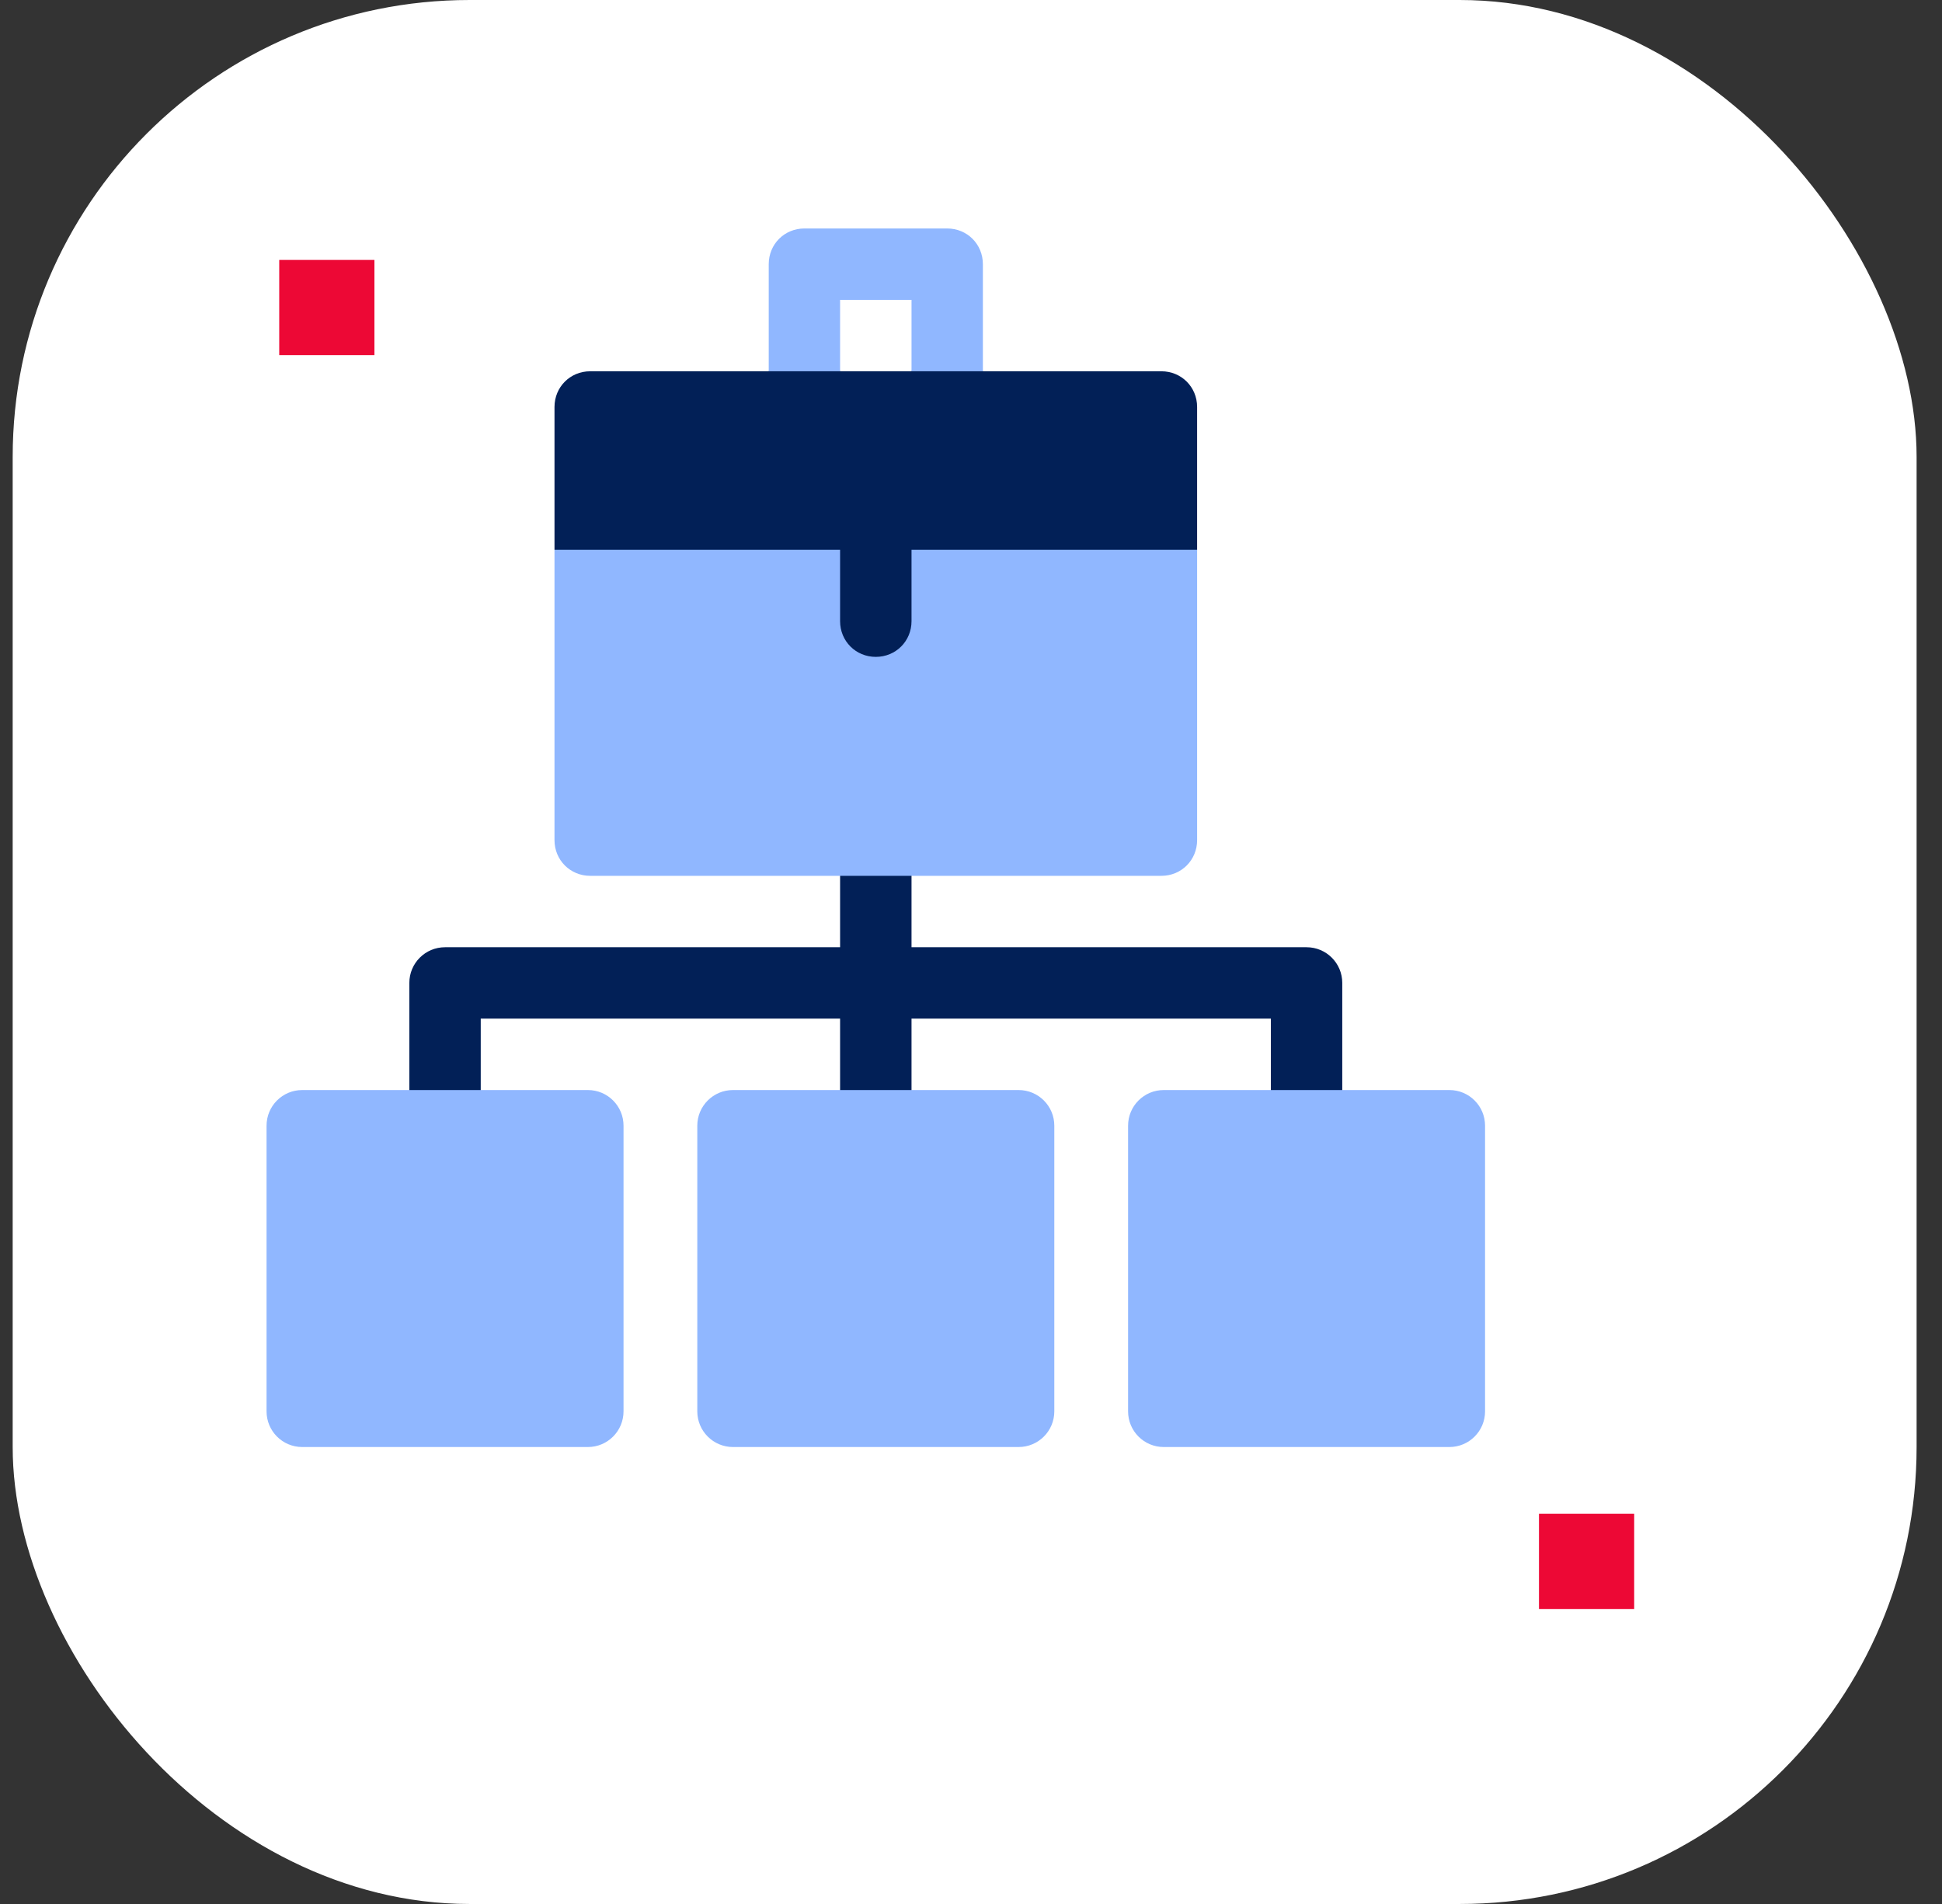
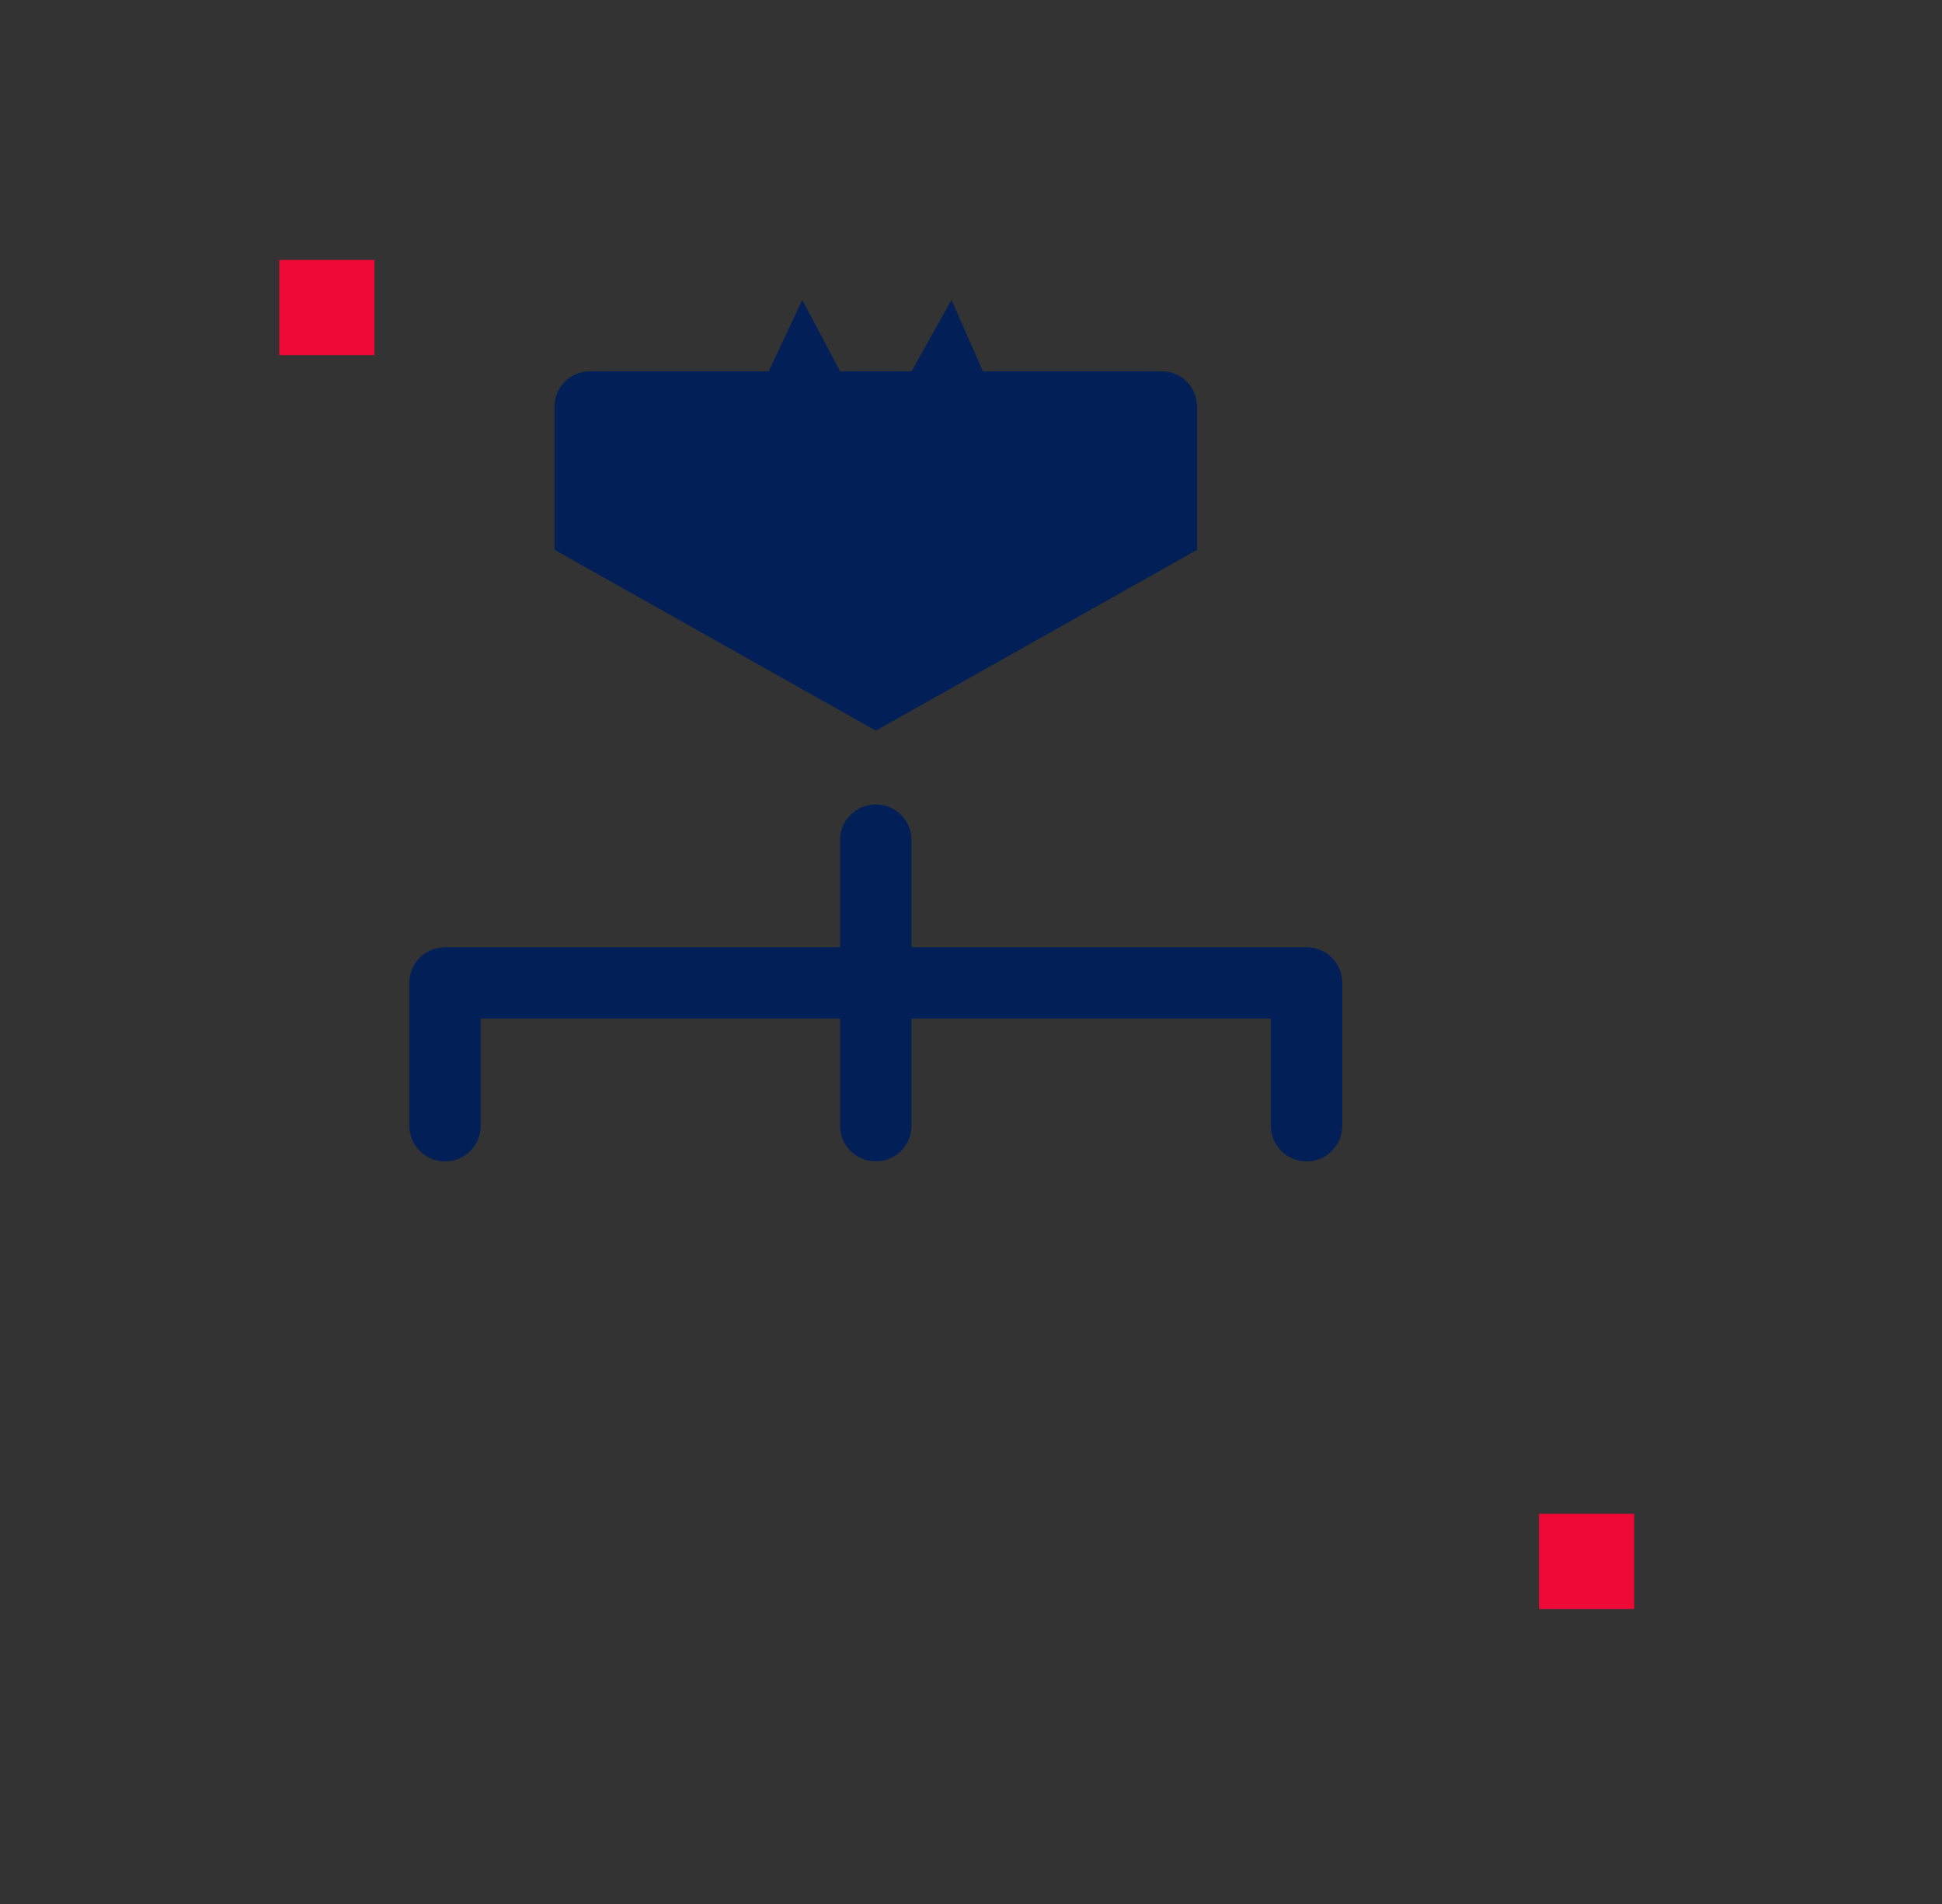
<svg xmlns="http://www.w3.org/2000/svg" width="51" height="50" viewBox="0 0 51 50" fill="none">
  <rect x="0" y="0" width="51" height="50" fill="#333333" stroke="none" />
-   <rect x="0.333" width="50" height="50" rx="12" fill="white" />
  <rect x="7.333" y="6.826" width="2.5" height="2.5" fill="#ED0835" />
  <rect x="40.416" y="39.753" width="2.5" height="2.5" fill="#ED0835" />
  <g clip-path="url(#clip0_1957_12778)">
    <path d="M31.438 14.438V10.688C31.438 10.162 31.025 9.75 30.5 9.75H25.812L24.988 7.875L23.938 9.75H22.062L21.069 7.875L20.188 9.75H15.5C14.975 9.75 14.562 10.162 14.562 10.688V14.438L23 19.188L31.438 14.438ZM34.312 24.875H23.938V22.062C23.938 21.544 23.518 21.125 23 21.125C22.482 21.125 22.062 21.544 22.062 22.062V24.875H11.688C11.169 24.875 10.75 25.294 10.75 25.812V29.562C10.75 30.081 11.169 30.5 11.688 30.5C12.206 30.5 12.625 30.081 12.625 29.562V26.75H22.062V29.562C22.062 30.081 22.482 30.5 23 30.5C23.518 30.5 23.938 30.081 23.938 29.562V26.75H33.375V29.562C33.375 30.081 33.794 30.5 34.312 30.5C34.831 30.5 35.25 30.081 35.25 29.562V25.812C35.25 25.294 34.831 24.875 34.312 24.875Z" fill="#022057" />
-     <path d="M15.5 23H30.5C31.025 23 31.438 22.587 31.438 22.062V14.438H23.938V16.312C23.938 16.837 23.525 17.25 23 17.25C22.475 17.25 22.062 16.837 22.062 16.312V14.438H14.562V22.062C14.562 22.587 14.975 23 15.5 23ZM22.062 7.875H23.938V9.75H25.812V6.938C25.812 6.412 25.4 6 24.875 6H21.125C20.6 6 20.188 6.412 20.188 6.938V9.75H22.062V7.875ZM15.438 28.625H7.938C7.419 28.625 7 29.044 7 29.562V37.062C7 37.581 7.419 38 7.938 38H15.438C15.956 38 16.375 37.581 16.375 37.062V29.562C16.375 29.044 15.956 28.625 15.438 28.625ZM26.75 28.625H19.25C18.732 28.625 18.312 29.044 18.312 29.562V37.062C18.312 37.581 18.732 38 19.25 38H26.75C27.268 38 27.688 37.581 27.688 37.062V29.562C27.688 29.044 27.268 28.625 26.75 28.625ZM38.062 28.625H30.562C30.044 28.625 29.625 29.044 29.625 29.562V37.062C29.625 37.581 30.044 38 30.562 38H38.062C38.581 38 39 37.581 39 37.062V29.562C39 29.044 38.581 28.625 38.062 28.625Z" fill="#90B7FF" />
  </g>
  <defs>
    <clipPath id="clip0_1957_12778">
      <rect width="32" height="32" fill="white" transform="translate(7 6)" />
    </clipPath>
  </defs>
</svg>